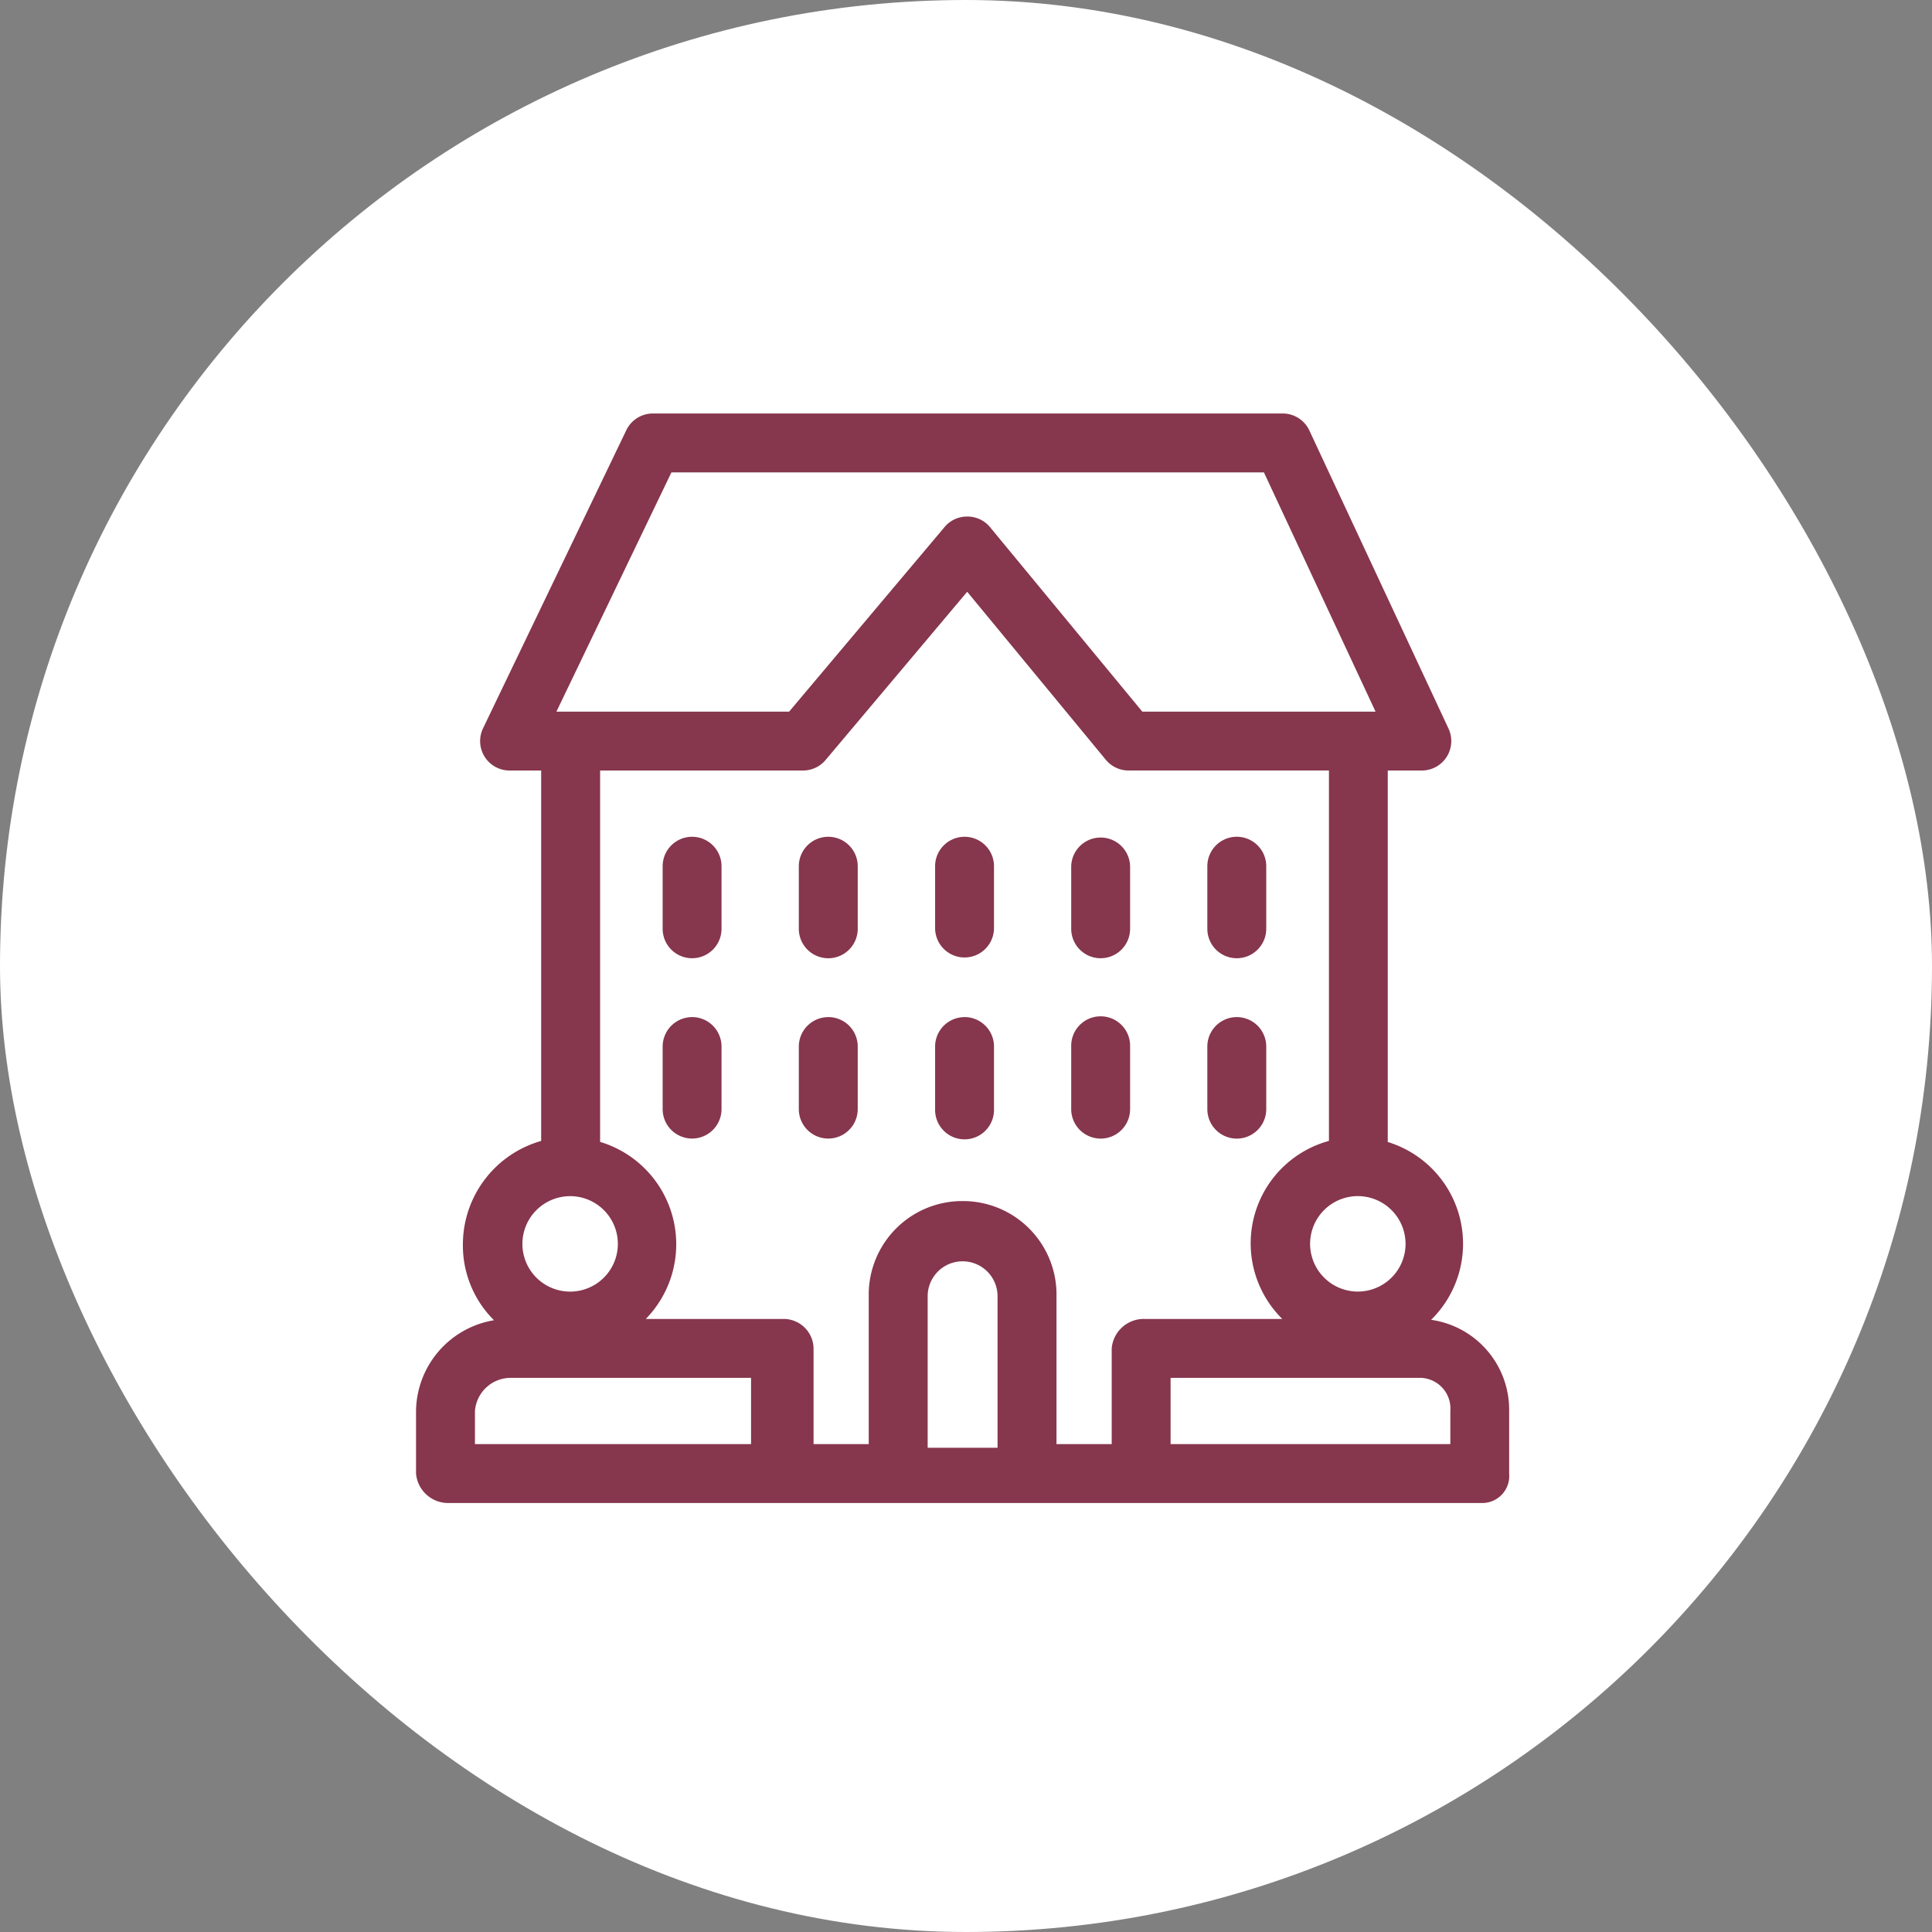
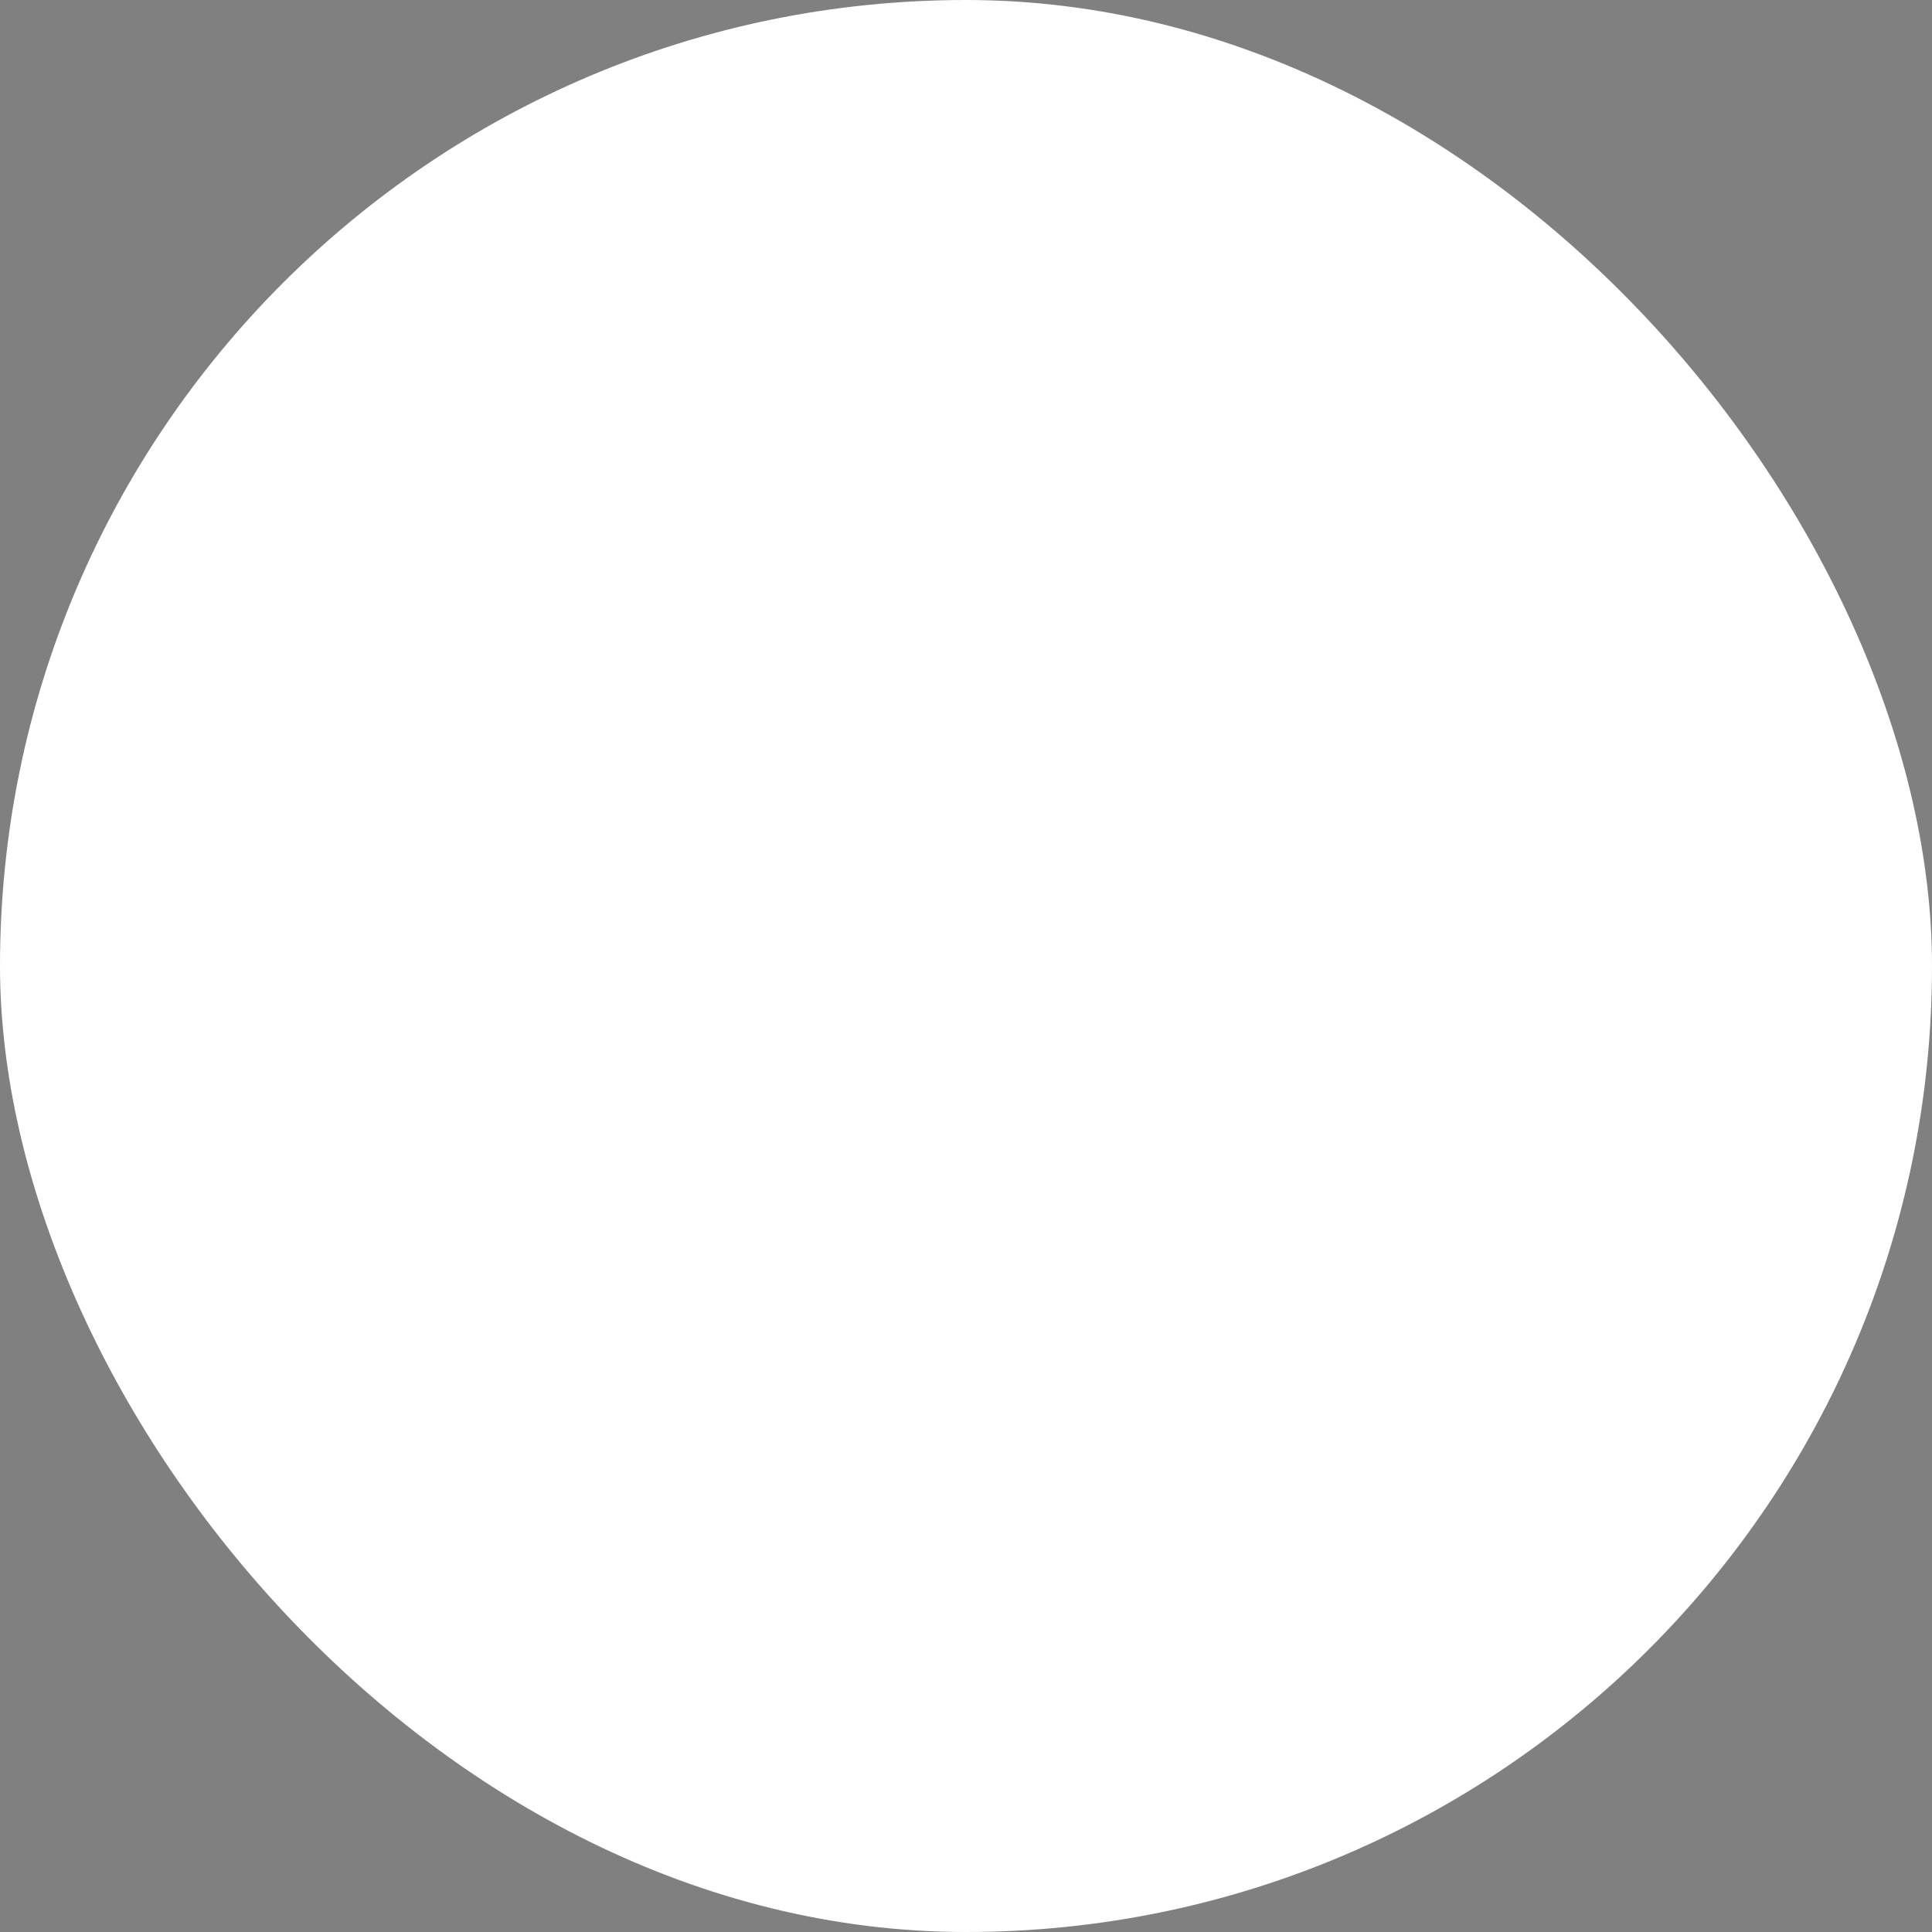
<svg xmlns="http://www.w3.org/2000/svg" width="94" height="94" viewBox="0 0 94 94">
  <rect x="0" y="0" width="94" height="94" fill="#808080" stroke="none" />
  <defs>
    <clipPath id="clip-path">
-       <rect id="Rectángulo_233" data-name="Rectángulo 233" width="53.189" height="53.009" fill="#86364d" />
-     </clipPath>
+       </clipPath>
  </defs>
  <g id="Grupo_702" data-name="Grupo 702" transform="translate(-632 -546)">
    <rect id="Rectángulo_354" data-name="Rectángulo 354" width="94" height="94" rx="47" transform="translate(632 546)" fill="#fff" />
    <g id="ICON_TRADICION" data-name="ICON TRADICION" transform="translate(652.242 566.118)">
      <g id="Grupo_346" data-name="Grupo 346" clip-path="url(#clip-path)">
        <path id="Trazado_233" data-name="Trazado 233" d="M24.952,40.368A1.432,1.432,0,0,0,23.52,41.8v3.045a1.432,1.432,0,1,0,2.864,0V41.8a1.432,1.432,0,0,0-1.432-1.432" transform="translate(-11.521 -19.773)" fill="#86364d" />
-         <path id="Trazado_234" data-name="Trazado 234" d="M37.94,40.368A1.433,1.433,0,0,0,36.506,41.8v3.045a1.433,1.433,0,0,0,2.866,0V41.8a1.433,1.433,0,0,0-1.432-1.432" transform="translate(-17.882 -19.773)" fill="#86364d" />
        <path id="Trazado_235" data-name="Trazado 235" d="M63.916,46.277a1.432,1.432,0,0,0,1.432-1.432V41.8a1.433,1.433,0,0,0-2.865,0v3.045a1.432,1.432,0,0,0,1.433,1.432" transform="translate(-30.606 -19.773)" fill="#86364d" />
        <path id="Trazado_236" data-name="Trazado 236" d="M76.9,46.277a1.433,1.433,0,0,0,1.434-1.432V41.8a1.433,1.433,0,0,0-2.866,0v3.045A1.432,1.432,0,0,0,76.9,46.277" transform="translate(-36.968 -19.773)" fill="#86364d" />
        <path id="Trazado_237" data-name="Trazado 237" d="M50.928,40.368A1.432,1.432,0,0,0,49.5,41.8v3.045a1.433,1.433,0,0,0,2.865,0V41.8a1.433,1.433,0,0,0-1.433-1.432" transform="translate(-24.245 -19.773)" fill="#86364d" />
-         <path id="Trazado_238" data-name="Trazado 238" d="M24.952,57.568A1.433,1.433,0,0,0,23.52,59v3.044a1.432,1.432,0,1,0,2.864,0V59a1.433,1.433,0,0,0-1.432-1.434" transform="translate(-11.521 -28.199)" fill="#86364d" />
        <path id="Trazado_239" data-name="Trazado 239" d="M37.94,57.568A1.434,1.434,0,0,0,36.506,59v3.044a1.433,1.433,0,1,0,2.866,0V59a1.433,1.433,0,0,0-1.432-1.434" transform="translate(-17.882 -28.199)" fill="#86364d" />
        <path id="Trazado_240" data-name="Trazado 240" d="M63.916,63.479a1.432,1.432,0,0,0,1.432-1.434V59a1.433,1.433,0,1,0-2.865,0v3.044a1.433,1.433,0,0,0,1.433,1.434" transform="translate(-30.606 -28.199)" fill="#86364d" />
        <path id="Trazado_241" data-name="Trazado 241" d="M76.9,63.479a1.433,1.433,0,0,0,1.434-1.434V59a1.433,1.433,0,0,0-2.866,0v3.044A1.433,1.433,0,0,0,76.9,63.479" transform="translate(-36.968 -28.199)" fill="#86364d" />
        <path id="Trazado_242" data-name="Trazado 242" d="M50.928,57.568A1.433,1.433,0,0,0,49.5,59v3.044a1.433,1.433,0,1,0,2.865,0V59a1.433,1.433,0,0,0-1.433-1.434" transform="translate(-24.245 -28.199)" fill="#86364d" />
-         <path id="Trazado_243" data-name="Trazado 243" d="M49.384,44.1a5.179,5.179,0,0,0-2.106-8.655V17.371h1.657a1.434,1.434,0,0,0,1.3-2.039L43.464.827A1.432,1.432,0,0,0,42.165,0H11.523a1.434,1.434,0,0,0-1.292.812L3.26,15.317a1.433,1.433,0,0,0,1.291,2.054H6.088V35.394A5.238,5.238,0,0,0,2.28,40.4a5.123,5.123,0,0,0,1.513,3.717A4.535,4.535,0,0,0,0,48.532v3.044a1.568,1.568,0,0,0,1.582,1.434H51.9a1.314,1.314,0,0,0,1.284-1.434V48.532a4.419,4.419,0,0,0-3.8-4.436M36.712,50.144V46.92H48.86a1.493,1.493,0,0,1,1.463,1.612v1.612ZM24.893,42.95a1.7,1.7,0,1,1,3.4,0v7.373h-3.4Zm1.7-4.631a4.55,4.55,0,0,0-4.567,4.631v7.194H19.341V45.487a1.458,1.458,0,0,0-1.462-1.433h-6.7a5.2,5.2,0,0,0-2.223-8.614V17.371h9.87a1.435,1.435,0,0,0,1.1-.511l6.89-8.186,6.746,8.176a1.433,1.433,0,0,0,1.106.52h9.749V35.392a5.166,5.166,0,0,0-2.27,8.662H35.429a1.567,1.567,0,0,0-1.582,1.433v4.656H31.161V42.95a4.55,4.55,0,0,0-4.567-4.631M7.5,38.08A2.322,2.322,0,1,1,5.175,40.4,2.325,2.325,0,0,1,7.5,38.08M2.866,48.532A1.747,1.747,0,0,1,4.627,46.92H16.3v3.223H2.866ZM41.253,2.866l5.432,11.641H35.337L27.927,5.53a1.422,1.422,0,0,0-1.1-.516h-.007a1.427,1.427,0,0,0-1.1.505l-7.568,8.987H6.83L12.425,2.866ZM48.144,40.4a2.322,2.322,0,1,1-2.322-2.322A2.325,2.325,0,0,1,48.144,40.4" fill="#86364d" />
      </g>
    </g>
  </g>
</svg>